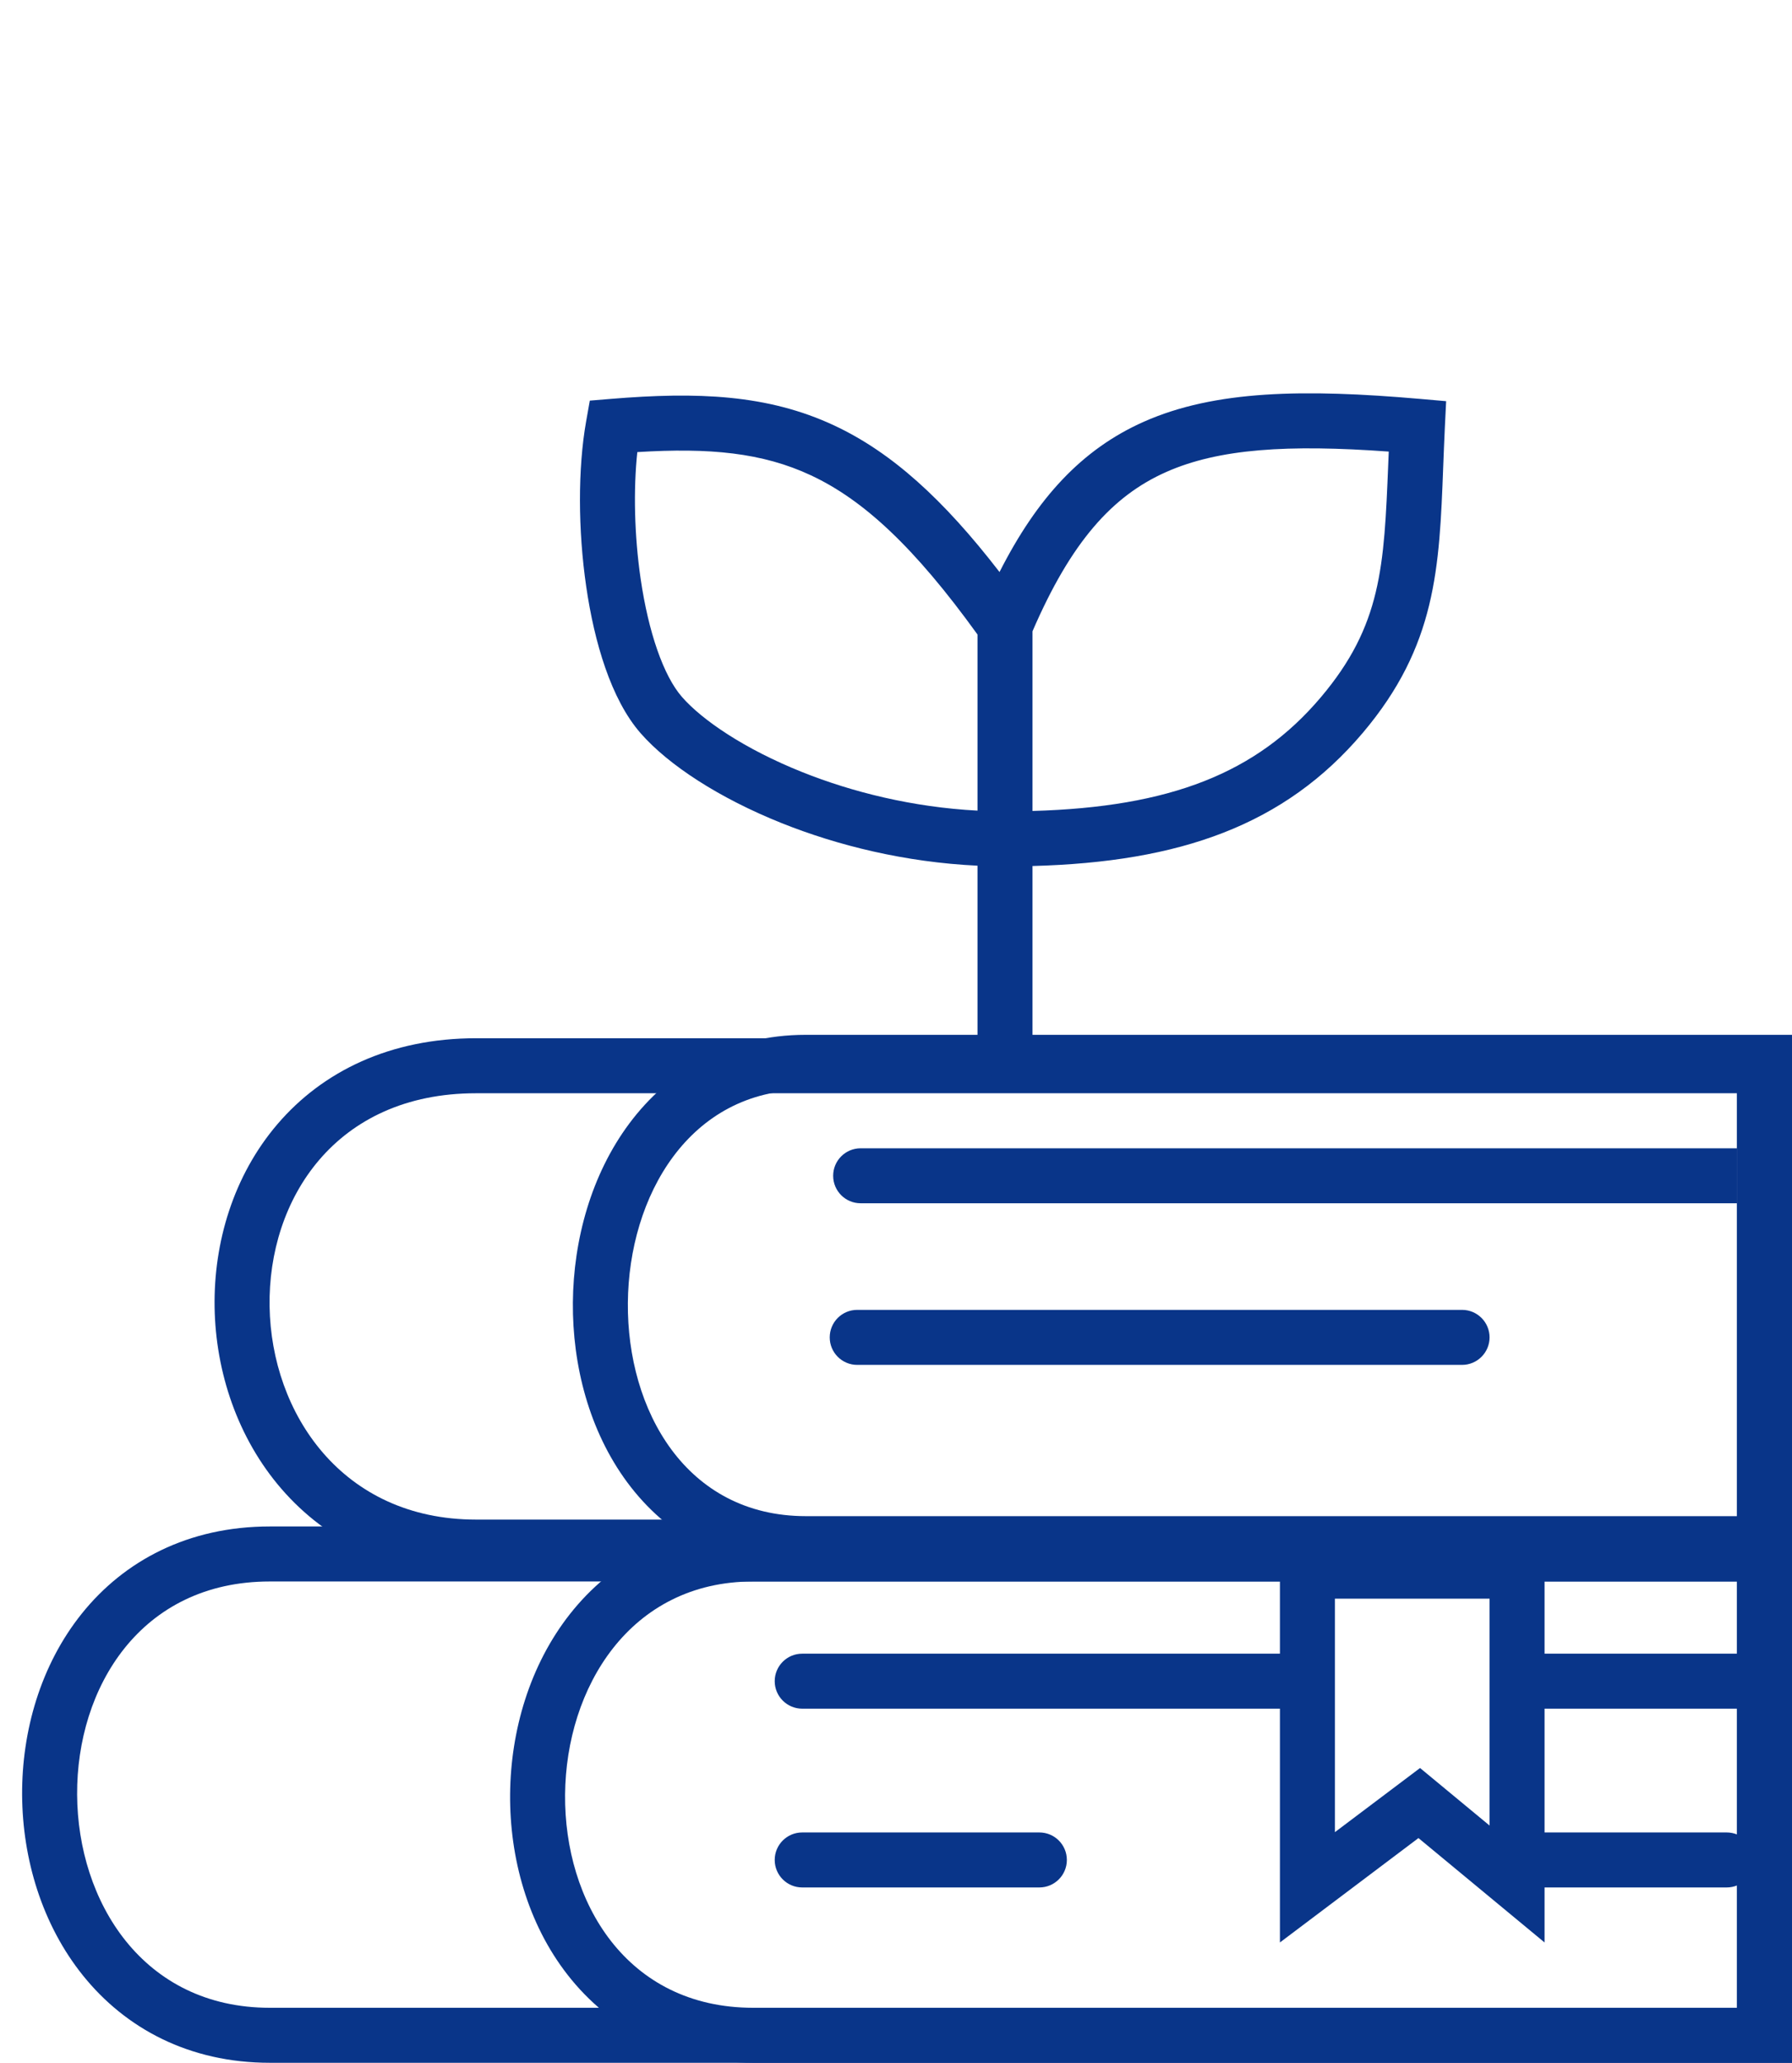
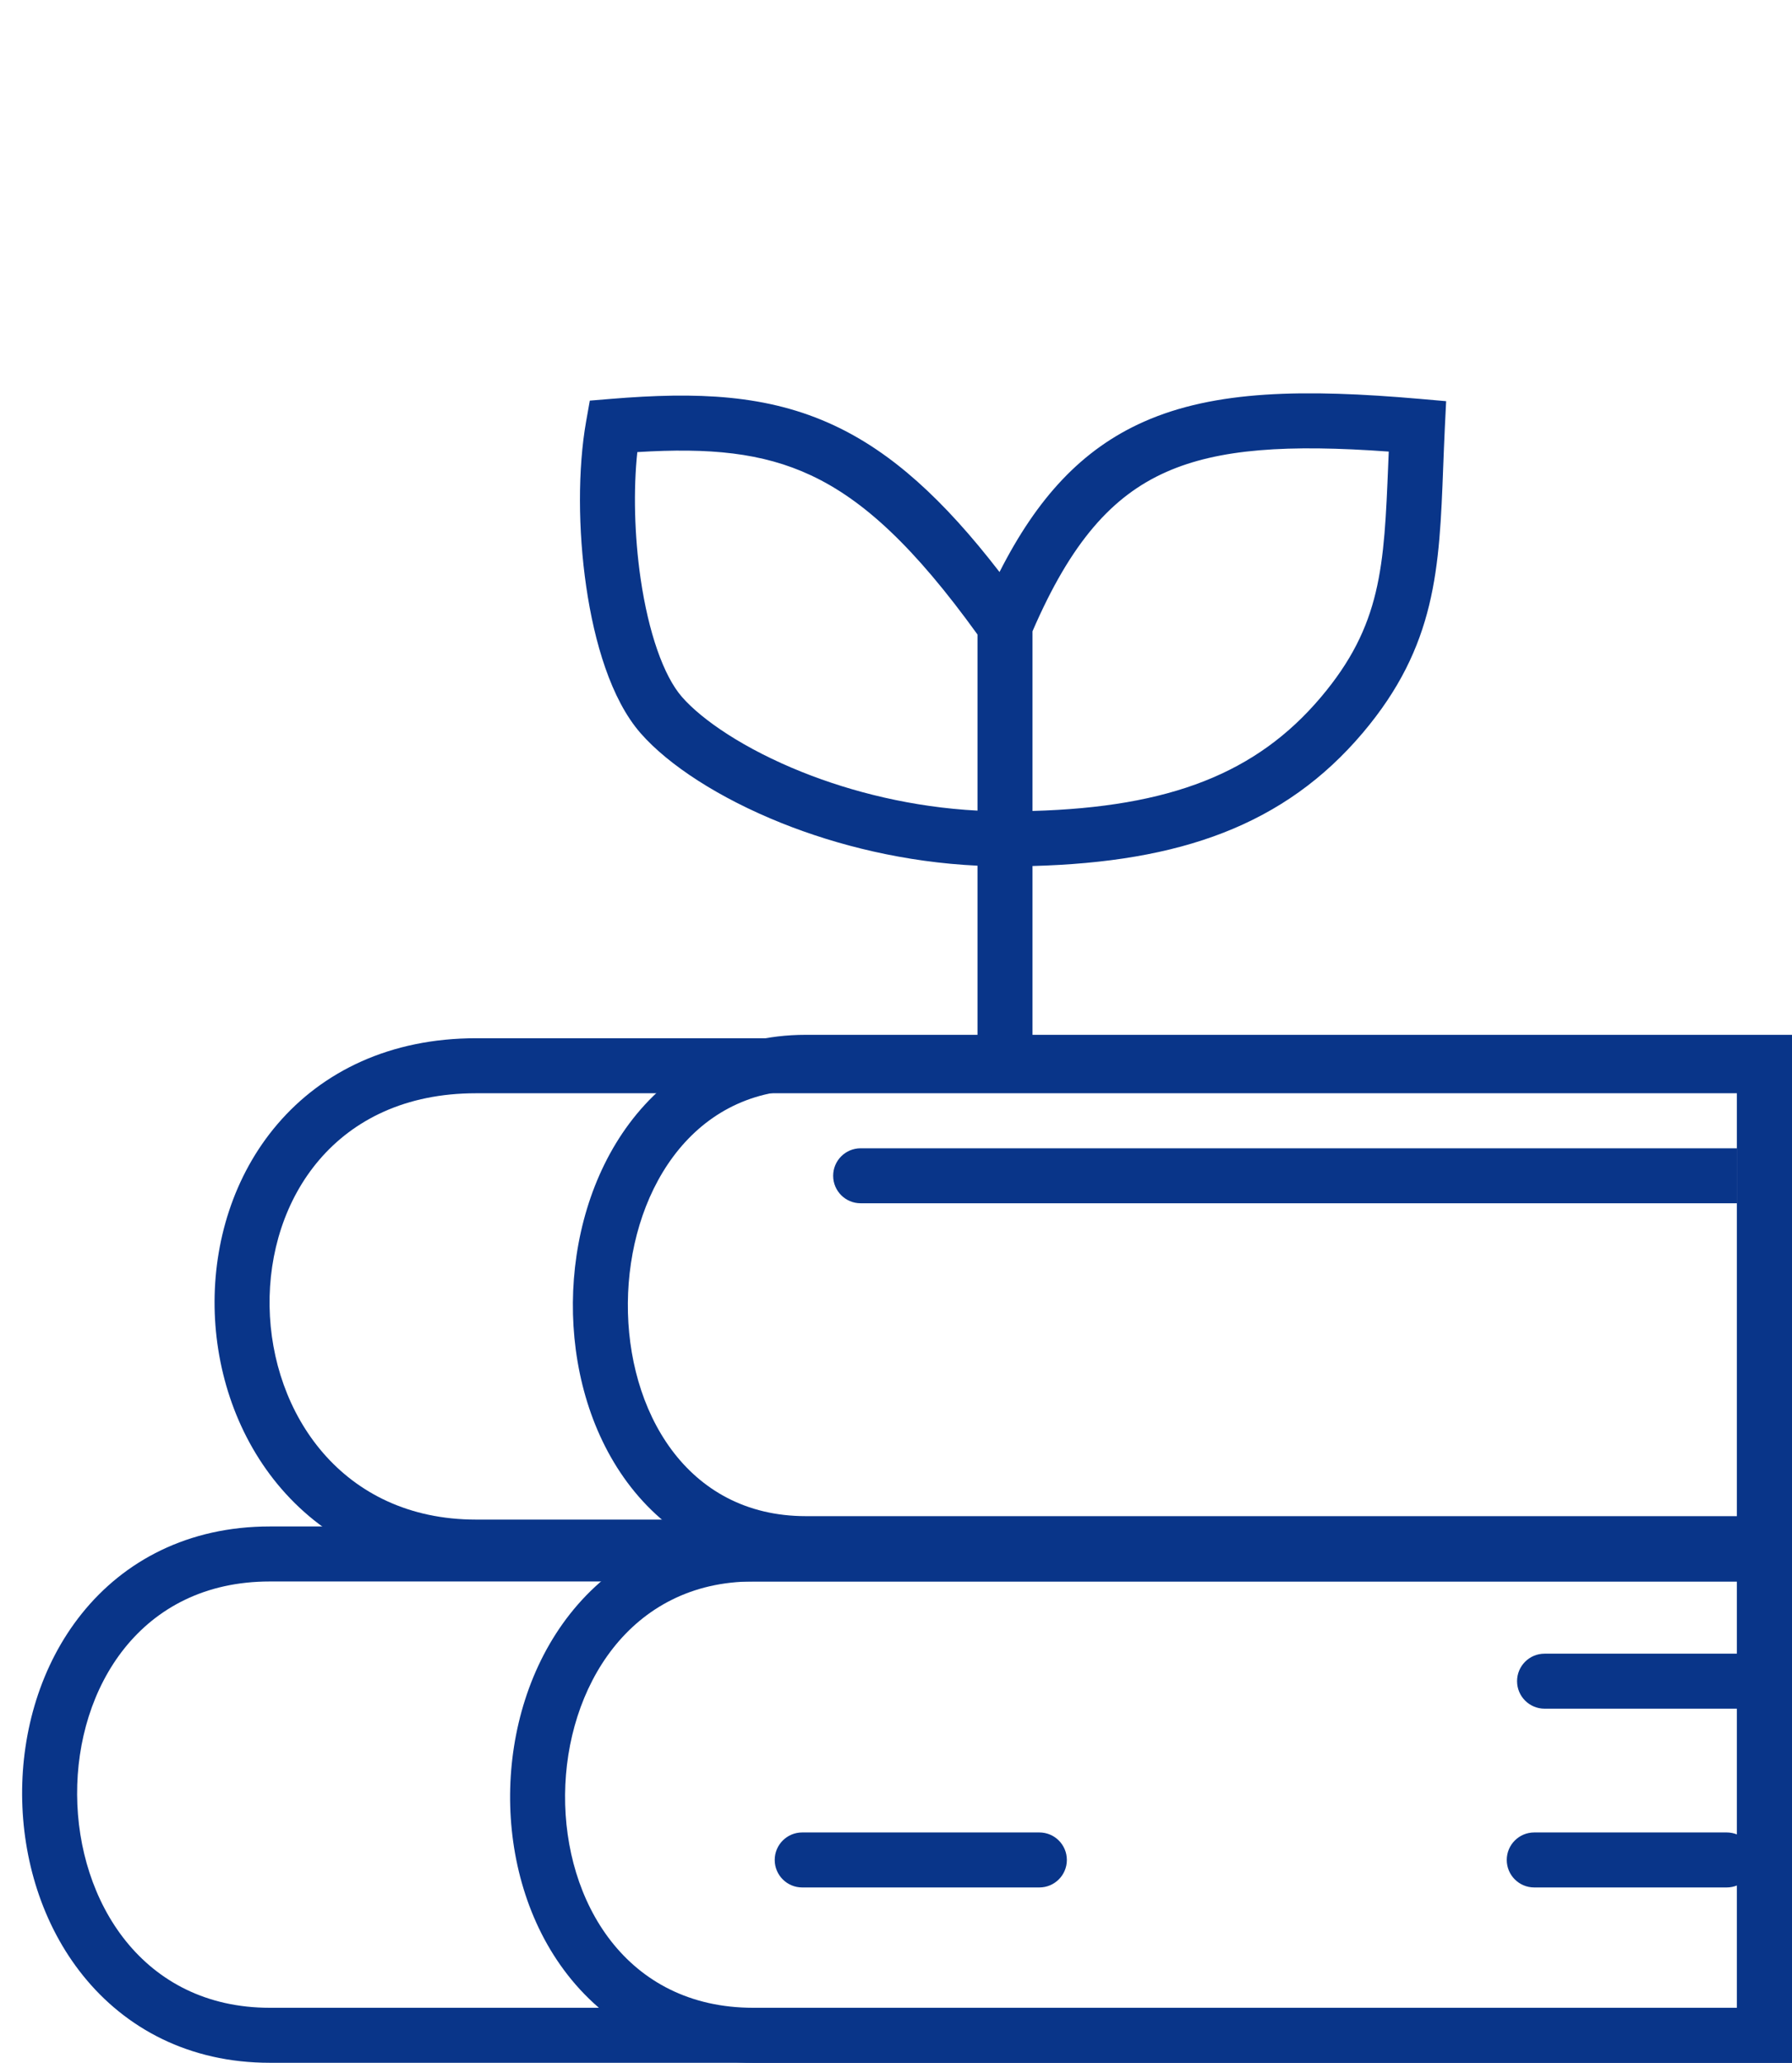
<svg xmlns="http://www.w3.org/2000/svg" width="73" height="84" viewBox="0 0 73 84" fill="none">
  <path fill-rule="evenodd" clip-rule="evenodd" d="M73 62.16V84H10.991C7.7 84 5.11 82.593 3.386 80.453C1.706 78.368 0.915 75.683 0.901 73.092C0.887 70.502 1.649 67.807 3.33 65.711C5.057 63.557 7.666 62.16 10.991 62.16H73ZM10.991 64.4C0.431 64.4 0.619 81.76 10.991 81.76H70.76V64.4H10.991Z" fill="#093589" />
  <path fill-rule="evenodd" clip-rule="evenodd" d="M73 42.279V64.12H19.391C16.008 64.12 13.305 62.752 11.47 60.634C9.673 58.56 8.785 55.864 8.742 53.236C8.7 50.607 9.502 47.881 11.303 45.776C13.146 43.622 15.902 42.279 19.391 42.279H73ZM19.391 44.519C7.899 44.519 8.459 61.88 19.391 61.88H70.76V44.519H19.391Z" fill="#093589" />
  <path fill-rule="evenodd" clip-rule="evenodd" d="M73 42.139V63.98H32.83C29.625 63.98 27.151 62.523 25.55 60.36C23.999 58.264 23.316 55.591 23.337 53.041C23.358 50.491 24.084 47.833 25.634 45.753C27.229 43.613 29.674 42.139 32.83 42.139H73ZM32.83 44.379C23.299 44.379 23.019 61.74 32.83 61.74H70.76V44.379H32.83Z" fill="#093589" />
  <path fill-rule="evenodd" clip-rule="evenodd" d="M73 62.16V84H30.683C27.39 84 24.819 82.588 23.129 80.427C21.488 78.329 20.758 75.638 20.78 73.061C20.802 70.483 21.578 67.808 23.217 65.727C24.901 63.589 27.443 62.16 30.683 62.16H73ZM30.683 64.4C20.613 64.4 20.317 81.76 30.683 81.76H70.76V64.4H30.683Z" fill="#093589" />
  <path fill-rule="evenodd" clip-rule="evenodd" d="M35.059 46.76L70.76 46.76V48.999L35.059 48.999C34.441 48.999 33.94 48.498 33.94 47.88C33.94 47.261 34.441 46.76 35.059 46.76Z" fill="#093589" />
-   <path fill-rule="evenodd" clip-rule="evenodd" d="M53.26 68.46C53.26 69.078 52.758 69.58 52.14 69.58H32.679C32.061 69.58 31.559 69.078 31.559 68.46C31.559 67.841 32.061 67.34 32.679 67.34H52.14C52.758 67.34 53.26 67.841 53.26 68.46Z" fill="#093589" />
-   <path fill-rule="evenodd" clip-rule="evenodd" d="M60.68 54.46C60.68 55.078 60.178 55.58 59.56 55.58H34.919C34.301 55.58 33.8 55.078 33.8 54.46C33.8 53.841 34.301 53.34 34.919 53.34H59.56C60.178 53.34 60.68 53.841 60.68 54.46Z" fill="#093589" />
  <path fill-rule="evenodd" clip-rule="evenodd" d="M43.46 75.74C43.46 76.359 42.958 76.86 42.34 76.86H32.679C32.061 76.86 31.559 76.359 31.559 75.74C31.559 75.121 32.061 74.62 32.679 74.62H42.34C42.958 74.62 43.46 75.121 43.46 75.74Z" fill="#093589" />
  <path fill-rule="evenodd" clip-rule="evenodd" d="M71.88 68.46C71.88 69.078 71.379 69.58 70.76 69.58H62.92C62.301 69.58 61.8 69.078 61.8 68.46C61.8 67.841 62.301 67.34 62.92 67.34H70.76C71.379 67.34 71.88 67.841 71.88 68.46Z" fill="#093589" />
  <path fill-rule="evenodd" clip-rule="evenodd" d="M71.46 75.74C71.46 76.359 70.959 76.86 70.34 76.86H62.5C61.881 76.86 61.38 76.359 61.38 75.74C61.38 75.121 61.881 74.62 62.5 74.62H70.34C70.959 74.62 71.46 75.121 71.46 75.74Z" fill="#093589" />
  <path fill-rule="evenodd" clip-rule="evenodd" d="M58.791 19.017C58.634 23.132 58.513 26.299 55.515 29.843C52.331 33.606 48.072 35.105 42.06 35.265L42.06 42.839C42.06 43.458 41.558 43.959 40.94 43.959C40.321 43.959 39.82 43.458 39.82 42.839L39.82 35.252C36.867 35.112 34.124 34.431 31.843 33.519C29.302 32.502 27.235 31.158 26.096 29.857C24.892 28.48 24.21 26.149 23.881 23.891C23.544 21.582 23.538 19.079 23.876 17.164L24.027 16.314L24.888 16.243C28.394 15.954 31.268 16.055 33.987 17.328C36.317 18.419 38.419 20.317 40.717 23.294C42.249 20.274 44.075 18.292 46.597 17.173C49.498 15.886 53.135 15.835 57.837 16.243L58.911 16.337L58.858 17.413C58.832 17.965 58.811 18.498 58.791 19.017ZM39.82 25.839C37.242 22.265 35.169 20.355 33.037 19.357C31.055 18.429 28.897 18.228 25.962 18.41C25.8 19.929 25.839 21.795 26.097 23.568C26.415 25.743 27.027 27.518 27.782 28.382C28.604 29.32 30.317 30.496 32.675 31.439C34.722 32.258 37.18 32.871 39.82 33.01L39.82 25.839ZM42.06 33.024C47.672 32.867 51.193 31.483 53.805 28.396C56.283 25.467 56.381 23.068 56.551 18.923C56.558 18.748 56.565 18.57 56.573 18.389C52.47 18.092 49.652 18.268 47.506 19.221C45.298 20.2 43.624 22.087 42.06 25.708L42.06 33.024Z" fill="#093589" />
-   <path fill-rule="evenodd" clip-rule="evenodd" d="M57.783 74.849L62.92 79.1V62.86H52.14V79.1L57.783 74.849ZM54.38 74.608L57.848 71.996L60.68 74.339V65.1H54.38V74.608Z" fill="#093589" />
</svg>